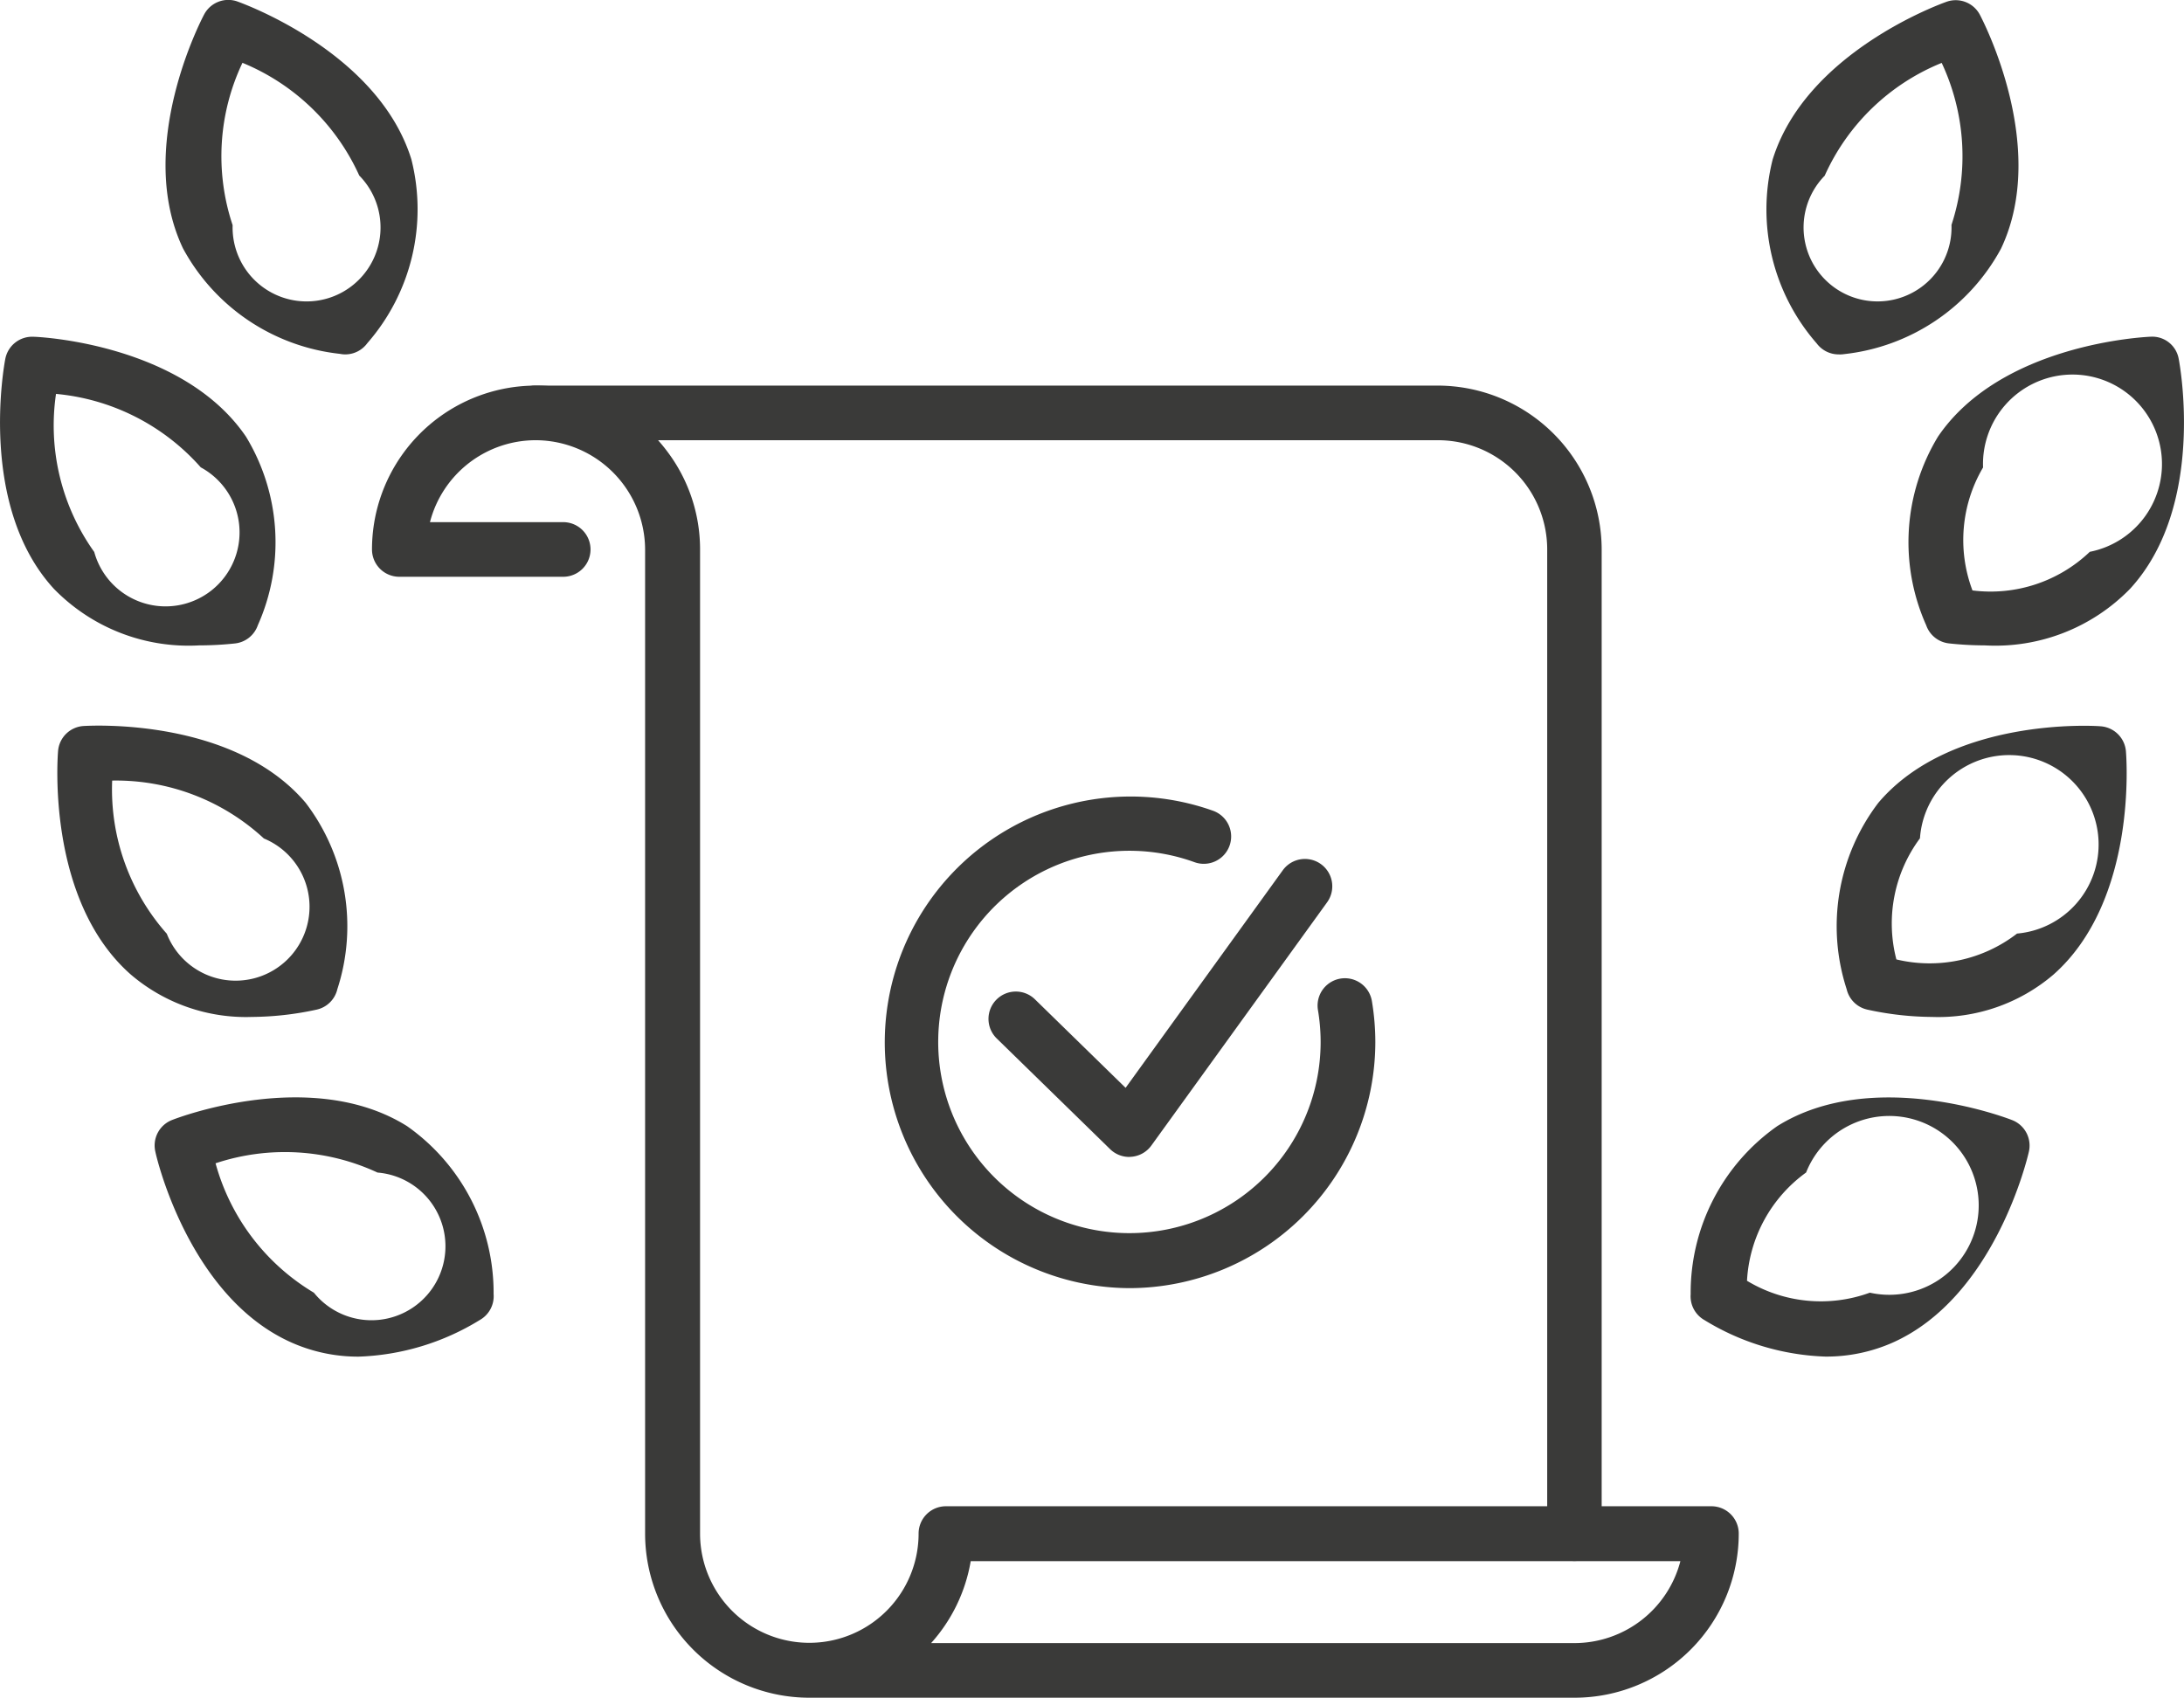
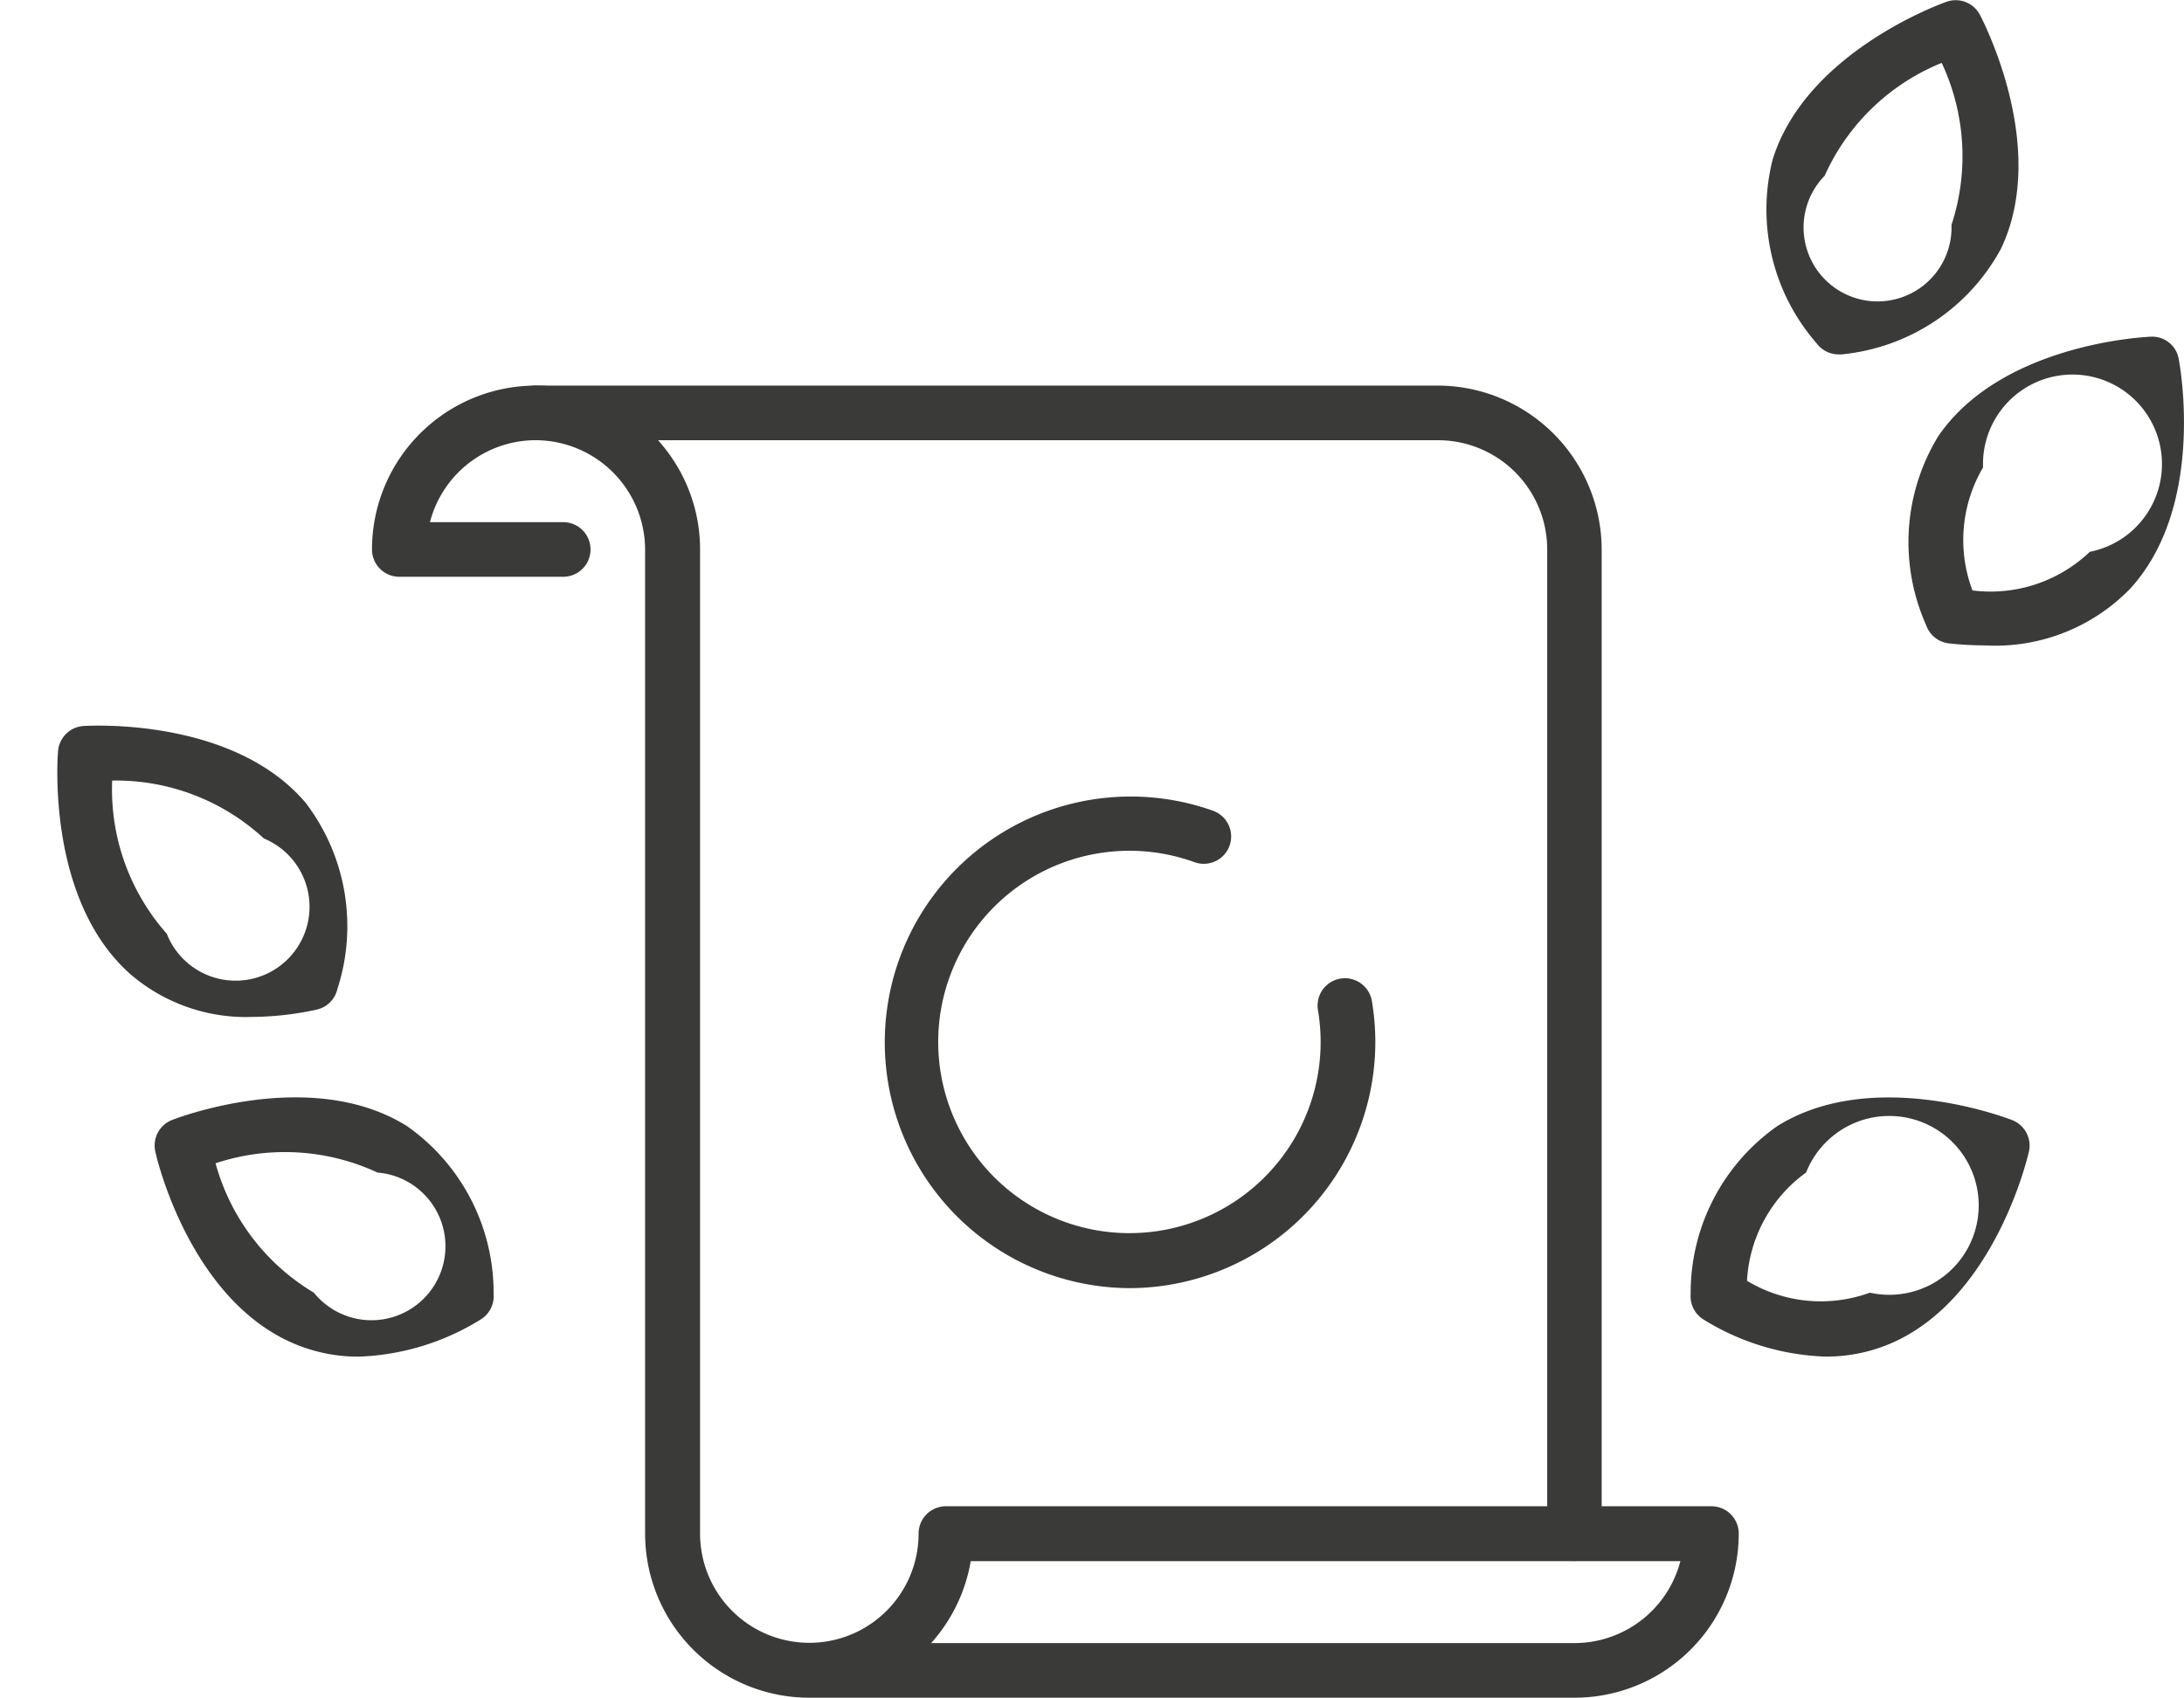
<svg xmlns="http://www.w3.org/2000/svg" width="39.976" height="31.08" viewBox="0 0 39.976 31.08">
  <g id="Group_60" data-name="Group 60" transform="translate(-1474.093 -2748.942)">
    <path id="Path_234" data-name="Path 234" d="M1679.517,2911.518a.5.5,0,0,1-.5-.5V2893a2,2,0,0,0-2-2H1660.5a.5.5,0,0,1,0-1h16.514a3.006,3.006,0,0,1,3,3v18.015A.5.5,0,0,1,1679.517,2911.518Z" transform="translate(-176.604 -133.999)" fill="#3a3a39" />
    <path id="Path_235" data-name="Path 235" d="M1632.019,2914.021h-14.012a3.006,3.006,0,0,1-3-3V2893a2.008,2.008,0,0,0-2-2,2,2,0,0,0-1.938,1.5h2.439a.5.5,0,0,1,0,1h-3a.5.5,0,0,1-.5-.5,3,3,0,0,1,5.4-1.8,2.973,2.973,0,0,1,.605,1.8v18.016a2,2,0,0,0,4,0,.5.5,0,0,1,.5-.5h14.012a.5.5,0,0,1,.5.5A3.006,3.006,0,0,1,1632.019,2914.021Zm-11.776-1h11.776a2.005,2.005,0,0,0,1.938-1.5h-12.99A2.991,2.991,0,0,1,1620.243,2913.02Z" transform="translate(-129.106 -133.999)" fill="#3a3a39" />
    <path id="Path_236" data-name="Path 236" d="M1534.322,3155.172a3,3,0,0,1-1.22-.255c-1.88-.83-2.479-3.389-2.5-3.5a.5.5,0,0,1,.306-.577c.1-.04,2.558-.98,4.3.111a3.727,3.727,0,0,1,1.586,3.076.5.5,0,0,1-.252.474A4.518,4.518,0,0,1,1534.322,3155.172Zm-2.617-3.538a3.986,3.986,0,0,0,1.8,2.368,1.354,1.354,0,1,0,1.164-2.2A4.022,4.022,0,0,0,1531.7,3151.634Z" transform="translate(-53.666 -381.394)" fill="#3a3a39" />
    <path id="Path_237" data-name="Path 237" d="M1498.62,3019.727a3.243,3.243,0,0,1-2.223-.778c-1.542-1.36-1.338-3.98-1.329-4.091a.5.5,0,0,1,.466-.457c.112-.006,2.735-.162,4.065,1.405a3.726,3.726,0,0,1,.581,3.412.5.5,0,0,1-.383.376A5.691,5.691,0,0,1,1498.62,3019.727Zm1.073-.623h0Zm-3.635-3.7a3.982,3.982,0,0,0,1,2.8,1.353,1.353,0,1,0,1.777-1.744A3.983,3.983,0,0,0,1496.058,3015.4Z" transform="translate(-19.912 -252.168)" fill="#3a3a39" />
-     <path id="Path_238" data-name="Path 238" d="M1477.74,2877.761a3.44,3.44,0,0,1-2.661-1.036c-1.389-1.515-.91-4.1-.889-4.209a.5.5,0,0,1,.511-.405c.111,0,2.736.129,3.894,1.828a3.726,3.726,0,0,1,.217,3.454.5.5,0,0,1-.421.333A6.169,6.169,0,0,1,1477.74,2877.761Zm.6-.533h0Zm-3.222-4.07a3.984,3.984,0,0,0,.7,2.893,1.354,1.354,0,1,0,1.95-1.549A4.023,4.023,0,0,0,1475.117,2873.157Z" transform="translate(0 -117.004)" fill="#3a3a39" />
-     <path id="Path_239" data-name="Path 239" d="M1537.984,2755.43a.48.48,0,0,1-.1-.01,3.724,3.724,0,0,1-2.872-1.93c-.883-1.856.335-4.186.387-4.284a.5.5,0,0,1,.608-.237c.1.037,2.578.927,3.185,2.891a3.726,3.726,0,0,1-.807,3.365A.5.5,0,0,1,1537.984,2755.43Zm-1.884-5.338a3.983,3.983,0,0,0-.18,2.972,1.354,1.354,0,1,0,2.318-.908A4.024,4.024,0,0,0,1536.1,2750.092Z" transform="translate(-57.569)" fill="#3a3a39" />
    <path id="Path_240" data-name="Path 240" d="M2094.9,3155.174a4.518,4.518,0,0,1-2.216-.669.5.5,0,0,1-.251-.474,3.727,3.727,0,0,1,1.585-3.076c1.743-1.091,4.2-.15,4.3-.11a.5.5,0,0,1,.306.576c-.024.109-.623,2.668-2.5,3.5A3,3,0,0,1,2094.9,3155.174Zm-1.435-1.387a2.617,2.617,0,0,0,2.248.217,1.637,1.637,0,1,0-1.167-2.2A2.618,2.618,0,0,0,2093.464,3153.788Z" transform="translate(-587.394 -381.397)" fill="#3a3a39" />
-     <path id="Path_241" data-name="Path 241" d="M2148.129,3019.724a5.671,5.671,0,0,1-1.177-.133.5.5,0,0,1-.383-.376,3.728,3.728,0,0,1,.581-3.412c1.33-1.567,3.953-1.411,4.065-1.4a.5.5,0,0,1,.466.457c.009.111.213,2.731-1.329,4.091A3.243,3.243,0,0,1,2148.129,3019.724Zm-.65-1.053a2.616,2.616,0,0,0,2.209-.473,1.637,1.637,0,1,0-1.777-1.744A2.615,2.615,0,0,0,2147.479,3018.67Z" transform="translate(-638.675 -252.165)" fill="#3a3a39" />
    <path id="Path_242" data-name="Path 242" d="M2173.773,2877.761a6.174,6.174,0,0,1-.651-.036.5.5,0,0,1-.42-.333,3.725,3.725,0,0,1,.217-3.454c1.157-1.7,3.783-1.823,3.894-1.828a.492.492,0,0,1,.511.405c.021.11.5,2.694-.889,4.209A3.441,3.441,0,0,1,2173.773,2877.761Zm-.224-1.006a2.63,2.63,0,0,0,2.148-.707,1.638,1.638,0,1,0-1.954-1.544A2.616,2.616,0,0,0,2173.549,2876.755Z" transform="translate(-663.352 -117.004)" fill="#3a3a39" />
    <path id="Path_243" data-name="Path 243" d="M2121.06,2755.43a.5.5,0,0,1-.4-.2,3.727,3.727,0,0,1-.808-3.365c.607-1.964,3.08-2.854,3.185-2.891a.5.5,0,0,1,.608.237c.052.1,1.27,2.428.387,4.284a3.724,3.724,0,0,1-2.872,1.93A.483.483,0,0,1,2121.06,2755.43Zm1.888-5.337a3.988,3.988,0,0,0-2.143,2.066,1.354,1.354,0,1,0,2.321.9A4.023,4.023,0,0,0,2122.947,2750.094Z" transform="translate(-613.313)" fill="#3a3a39" />
    <path id="Path_244" data-name="Path 244" d="M1801.633,3049.194a4.5,4.5,0,1,1,1.535-8.739.5.5,0,0,1-.341.941,3.5,3.5,0,1,0,2.309,3.294,3.536,3.536,0,0,0-.049-.586.5.5,0,1,1,.987-.166,4.558,4.558,0,0,1,.063.752A4.509,4.509,0,0,1,1801.633,3049.194Z" transform="translate(-306.87 -276.67)" fill="#3a3a39" />
-     <path id="Path_245" data-name="Path 245" d="M1838.24,3068.644a.5.5,0,0,1-.35-.143l-2.075-2.026a.5.5,0,1,1,.7-.716l1.659,1.62,2.877-3.983a.5.5,0,0,1,.811.587l-3.217,4.453a.5.5,0,0,1-.363.205Z" transform="translate(-343.478 -298.522)" fill="#3a3a39" />
  </g>
</svg>